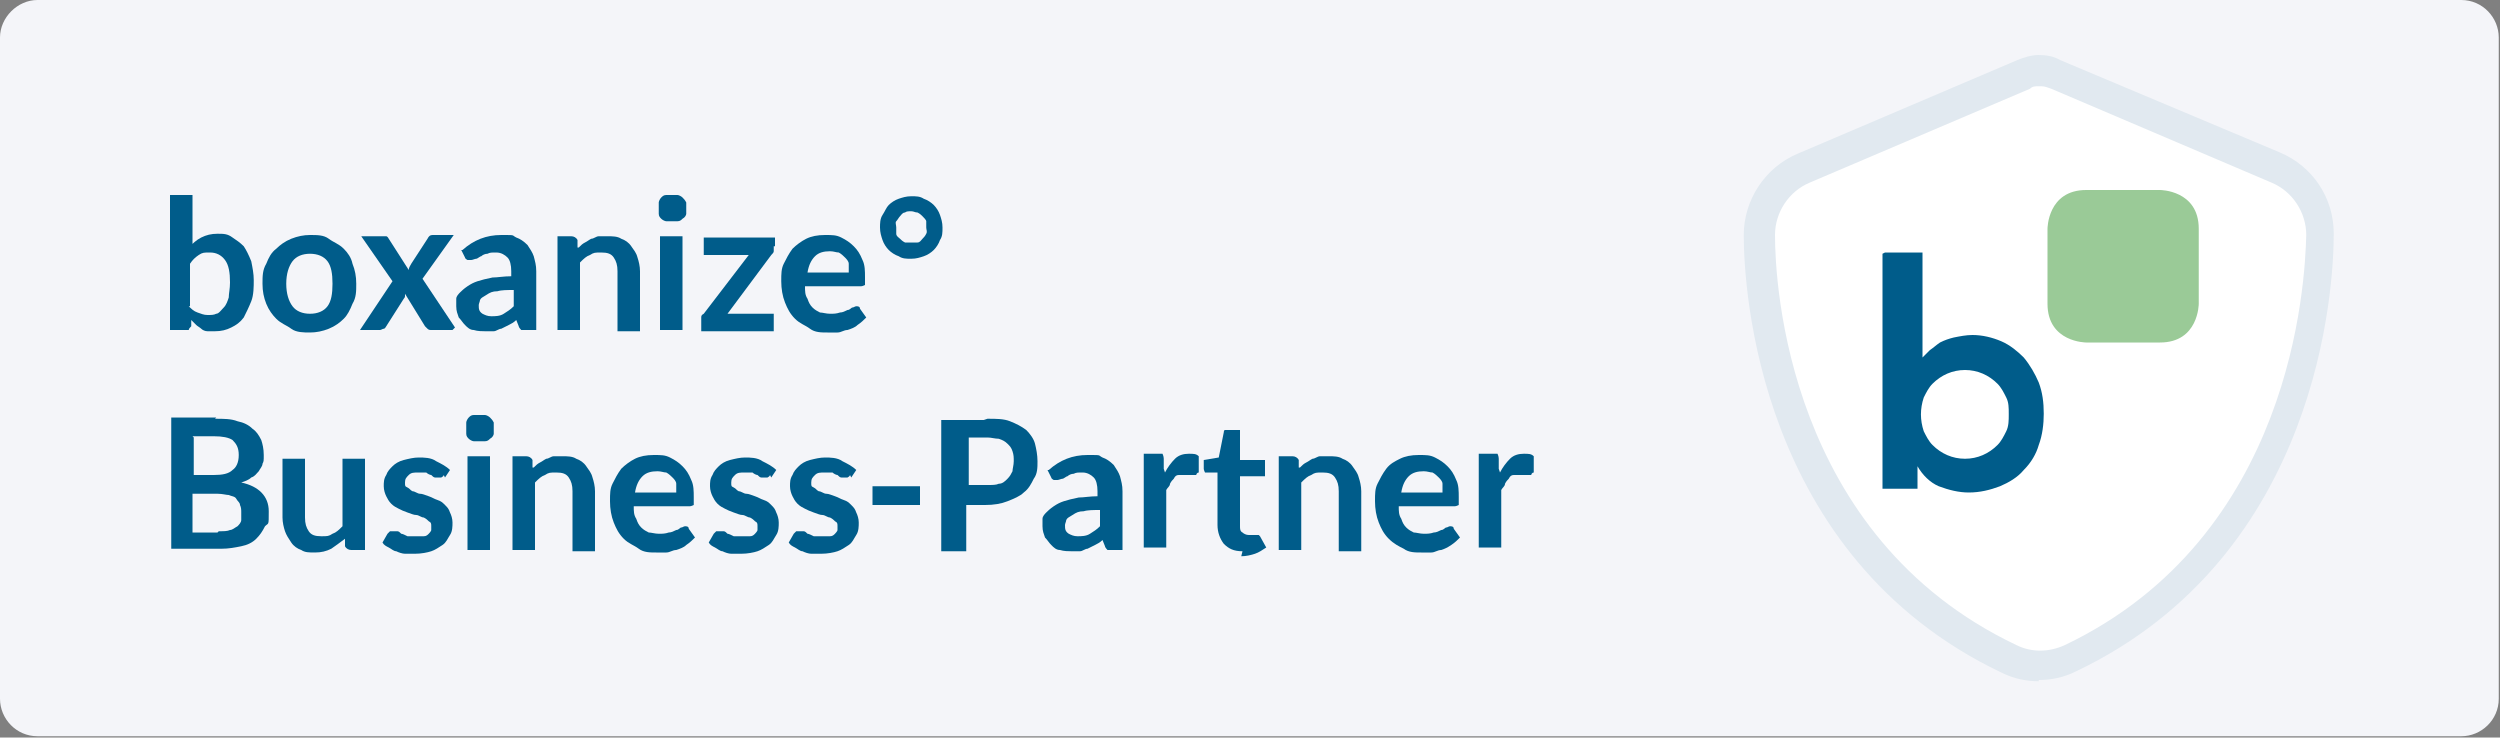
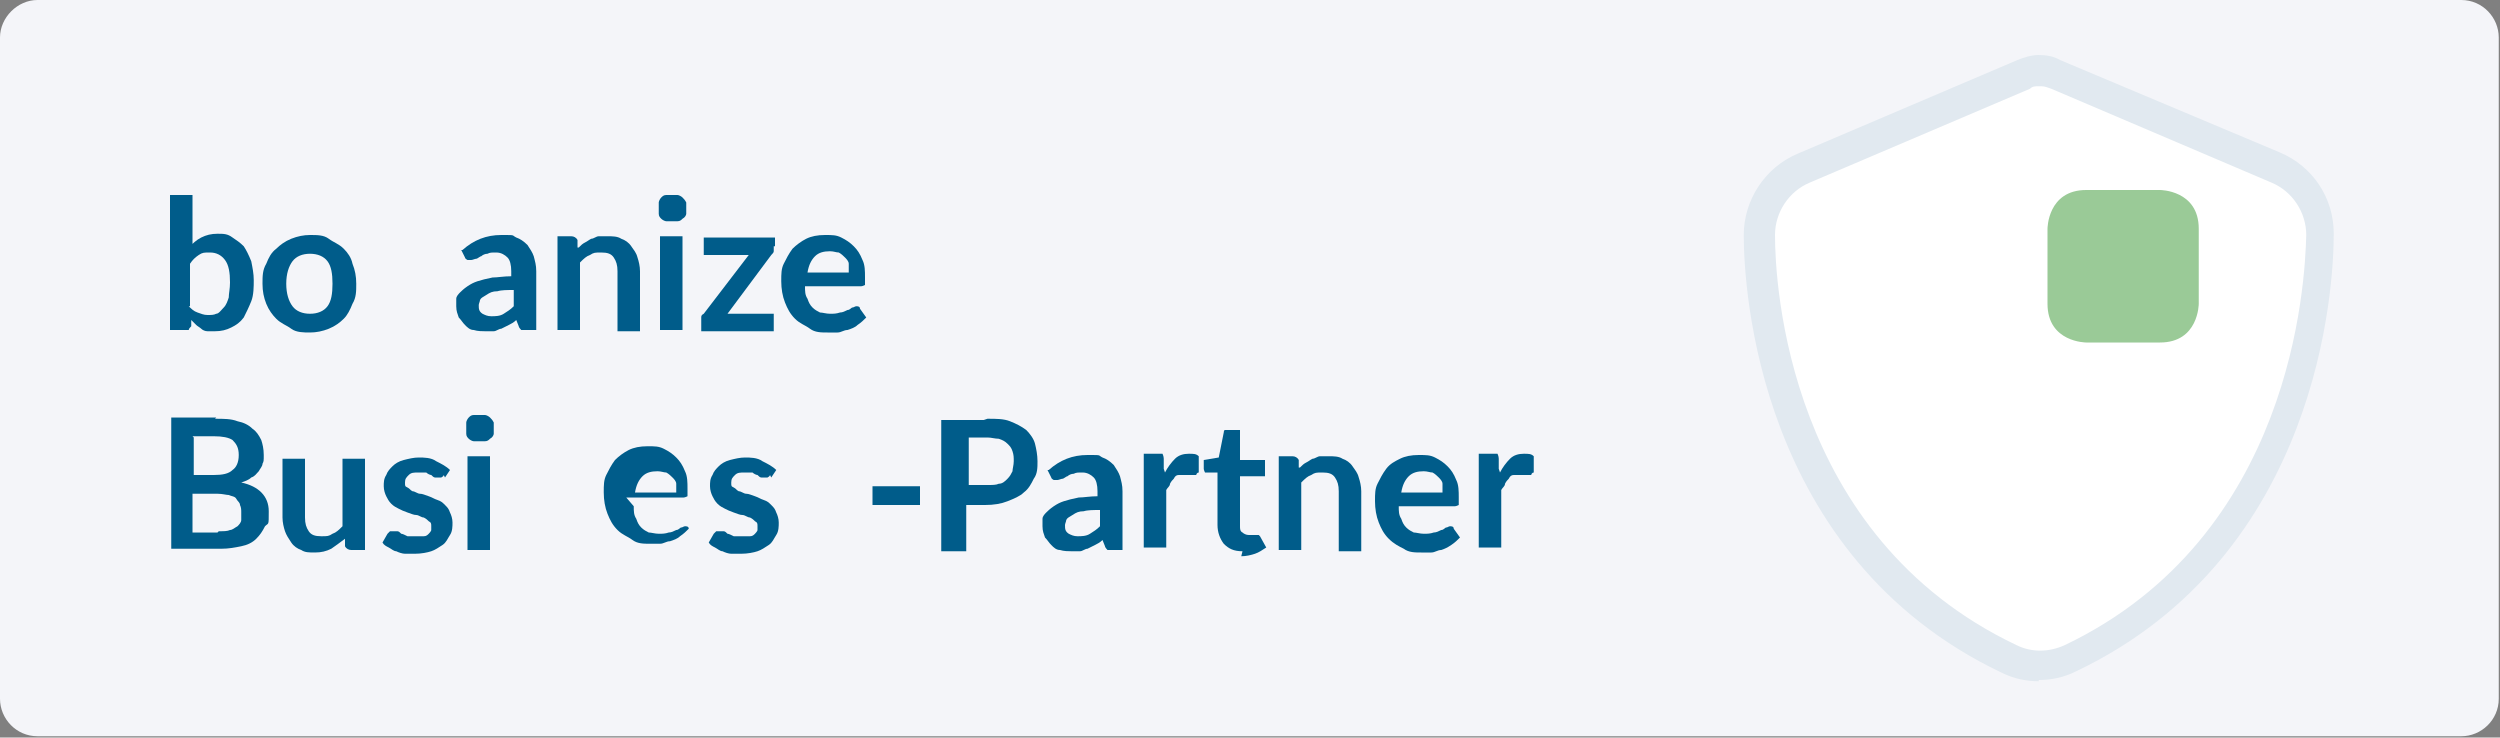
<svg xmlns="http://www.w3.org/2000/svg" version="1.1" viewBox="0 0 200 59">
  <rect x="0" y="0" width="200" height="59" fill="#808080" stroke="none" />
  <defs>
    <style>
      .cls-1 {
        fill: #f4f5f9;
      }

      .cls-2 {
        fill: #e1e9f0;
      }

      .cls-3 {
        isolation: isolate;
      }

      .cls-4 {
        fill: #fff;
      }

      .cls-5 {
        fill: #9aca97;
      }

      .cls-6 {
        fill: #005c8a;
      }
    </style>
  </defs>
  <g>
    <g id="Ebene_1">
      <path id="Rechteck_3476" class="cls-1" d="M3,0h193.9c1.7,0,3,1.4,3,3v52.9c0,1.7-1.4,3-3,3H3c-1.7,0-3-1.4-3-3V3C0,1.4,1.4,0,3,0Z" />
      <g>
        <g id="Gruppe_5980">
          <g>
            <path id="Icon_fa-solid-shield" class="cls-4" d="M163.1,5.7c.4,0,.9,0,1.3.3l17.6,7.5c2.2.9,3.6,3,3.6,5.3,0,9.3-3.9,26.2-19.9,33.9-1.6.7-3.4.7-4.9,0-16.1-7.7-19.9-24.6-19.9-33.9,0-2.3,1.4-4.4,3.6-5.3l17.6-7.5c.4-.2.8-.3,1.2-.3Z" />
            <path class="cls-2" d="M163.1,54.5c-1,0-2-.2-3-.7-19.5-9.3-20.6-30.8-20.6-35,0-2.8,1.7-5.4,4.3-6.5l17.6-7.5c.5-.2,1.1-.4,1.7-.4h0c.6,0,1.2.1,1.7.4l17.6,7.4c2.6,1.1,4.3,3.6,4.3,6.5,0,4.2-1.1,25.7-20.6,35-1,.5-2,.7-3,.7ZM163.1,6.9c-.3,0-.5,0-.7.2l-17.6,7.5c-1.7.7-2.8,2.4-2.8,4.2,0,3.9,1,24.1,19.3,32.8,1.2.6,2.6.6,3.9,0,18.2-8.7,19.2-28.9,19.3-32.8,0-1.8-1.1-3.5-2.8-4.2l-17.6-7.5c-.3-.1-.5-.2-.8-.2h0Z" />
          </g>
          <g id="Gruppe_5979">
-             <path id="Pfad_1" class="cls-6" d="M150.8,20.2h3v8.4h0c.2-.2.4-.4.6-.6.3-.2.5-.4.8-.6.4-.2.7-.3,1.1-.4.5-.1,1-.2,1.5-.2.8,0,1.6.2,2.3.5.7.3,1.3.8,1.8,1.3.5.6.9,1.3,1.2,2,.3.8.4,1.6.4,2.5,0,.8-.1,1.7-.4,2.5-.2.7-.6,1.4-1.2,2-.5.6-1.2,1-1.9,1.3-.8.3-1.6.5-2.5.5-.8,0-1.6-.2-2.4-.5-.7-.3-1.3-.9-1.7-1.6h0v1.8h-2.8v-18.8ZM160.7,33.1c0-.5,0-.9-.2-1.3-.2-.4-.4-.8-.7-1.1-.7-.7-1.6-1.1-2.6-1.1-1,0-1.9.4-2.6,1.1-.3.3-.5.7-.7,1.1-.3.9-.3,1.8,0,2.7.2.4.4.8.7,1.1.7.7,1.6,1.1,2.6,1.1,1,0,1.9-.4,2.6-1.1.3-.3.5-.7.7-1.1.2-.4.2-.9.2-1.3Z" />
            <path id="Pfad_9" class="cls-5" d="M175.9,24.3s0,3.1-3.1,3.1h-5.9s-3.1,0-3.1-3.1v-6s0-3.1,3.1-3.1h5.9s3.1,0,3.1,3.1v6Z" />
          </g>
        </g>
        <g id="boxanize_Business-Partner" class="cls-3">
          <g class="cls-3">
            <path class="cls-6" d="M15.1,19.8c.3-.3.6-.6,1-.8.4-.2.8-.3,1.3-.3s.8,0,1.2.3c.3.2.6.4.9.7.2.3.4.7.6,1.2.1.5.2,1,.2,1.5s0,1.2-.2,1.7c-.2.5-.4.9-.6,1.3-.3.4-.6.6-1,.8-.4.2-.8.3-1.3.3s-.4,0-.6,0c-.2,0-.4-.1-.5-.2s-.3-.2-.4-.3-.3-.3-.4-.4v.5c-.1.1-.2.2-.2.3,0,0-.2,0-.3,0h-1.2v-10.8h1.8v4.3ZM15.1,24.5c.2.2.4.4.7.5s.5.2.8.2.5,0,.7-.1c.2,0,.4-.3.6-.5.2-.2.3-.5.4-.8,0-.3.1-.7.1-1.2,0-.8-.1-1.4-.4-1.8-.3-.4-.7-.6-1.2-.6s-.6,0-.9.2c-.3.2-.5.4-.7.7v3.4Z" />
            <path class="cls-6" d="M24.8,18.8c.6,0,1.1,0,1.5.3s.8.4,1.2.8c.3.3.6.7.7,1.2.2.5.3,1,.3,1.6s0,1.1-.3,1.6c-.2.5-.4.9-.7,1.2-.3.3-.7.6-1.2.8s-1,.3-1.5.3-1.1,0-1.5-.3-.8-.4-1.2-.8c-.3-.3-.6-.7-.8-1.2-.2-.5-.3-1-.3-1.6s0-1.1.3-1.6c.2-.5.4-.9.8-1.2.3-.3.7-.6,1.2-.8s1-.3,1.5-.3ZM24.8,25.1c.6,0,1.1-.2,1.4-.6.3-.4.4-1,.4-1.8s-.1-1.4-.4-1.8c-.3-.4-.8-.6-1.4-.6s-1.1.2-1.4.6c-.3.4-.5,1-.5,1.8s.2,1.4.5,1.8c.3.4.8.6,1.4.6Z" />
-             <path class="cls-6" d="M36.2,26.4h-1.7c-.1,0-.2,0-.3-.1,0,0-.1-.1-.2-.2l-1.6-2.6c0,0,0,.2,0,.2,0,0,0,.1-.1.2l-1.4,2.2c0,0-.1.2-.2.2s-.2.1-.3.1h-1.6l2.6-3.9-2.5-3.6h1.7c.1,0,.2,0,.3,0,0,0,.1,0,.2.2l1.6,2.5c0-.2.1-.3.2-.5l1.3-2c.1-.2.2-.3.4-.3h1.7l-2.5,3.5,2.6,3.9Z" />
            <path class="cls-6" d="M37,20c.9-.8,1.9-1.2,3.1-1.2s.8,0,1.2.2c.3.1.6.3.9.6.2.3.4.6.5.9.1.4.2.7.2,1.2v4.7h-.8c-.2,0-.3,0-.4,0,0,0-.2-.2-.2-.3l-.2-.5c-.2.2-.4.3-.6.4s-.4.2-.6.3c-.2,0-.4.2-.6.2-.2,0-.5,0-.7,0s-.6,0-.9-.1c-.3,0-.5-.2-.7-.4-.2-.2-.3-.4-.5-.6-.1-.3-.2-.5-.2-.9s0-.4,0-.6c0-.2.2-.4.3-.5s.3-.3.6-.5.5-.3.8-.4c.3-.1.7-.2,1.2-.3.4,0,.9-.1,1.5-.1v-.4c0-.5-.1-.9-.3-1.1-.2-.2-.5-.4-.9-.4s-.5,0-.7.1c-.2,0-.4.1-.5.2-.1,0-.3.2-.4.2-.1,0-.3.1-.4.1s-.2,0-.3,0c0,0-.2-.1-.2-.2l-.3-.6ZM41.1,23.2c-.5,0-1,0-1.3.1-.4,0-.6.1-.9.3s-.4.2-.5.4c0,.1-.1.3-.1.4,0,.3,0,.5.3.7.2.1.4.2.7.2s.7,0,1-.2.5-.3.8-.6v-1.3Z" />
            <path class="cls-6" d="M46.3,19.8c.2-.2.3-.3.5-.4s.3-.2.5-.3c.2,0,.4-.2.6-.2.2,0,.4,0,.7,0,.4,0,.8,0,1.1.2.3.1.6.3.8.6.2.3.4.5.5.9.1.3.2.7.2,1.1v4.8h-1.8v-4.8c0-.5-.1-.8-.3-1.1s-.5-.4-1-.4-.6,0-.9.2c-.3.1-.5.3-.8.6v5.4h-1.8v-7.5h1.1c.2,0,.4.1.5.3v.6Z" />
            <path class="cls-6" d="M54.9,16.7c0,.2,0,.3,0,.4,0,.1-.1.3-.3.4-.1.1-.2.2-.4.2-.1,0-.3,0-.5,0s-.3,0-.4,0c-.1,0-.3-.1-.4-.2s-.2-.2-.2-.4c0-.1,0-.3,0-.4s0-.3,0-.5c0-.1.1-.3.2-.4s.2-.2.4-.2c.1,0,.3,0,.4,0s.3,0,.5,0c.1,0,.3.1.4.2.1.1.2.2.3.4,0,.1,0,.3,0,.5ZM54.6,18.9v7.5h-1.8v-7.5h1.8Z" />
            <path class="cls-6" d="M61.9,19.7c0,.1,0,.3,0,.4,0,.1-.1.2-.2.3l-3.5,4.7h3.7v1.4h-5.8v-.8c0,0,0-.2,0-.3,0-.1,0-.2.2-.3l3.6-4.7h-3.6v-1.4h5.7v.7Z" />
            <path class="cls-6" d="M64.4,22.9c0,.4,0,.7.2,1,.1.3.2.5.4.7s.4.3.6.4c.2,0,.5.1.8.1s.5,0,.8-.1c.2,0,.4-.1.6-.2.2,0,.3-.2.4-.2.1,0,.2-.1.3-.1s.3,0,.3.2l.5.7c-.2.2-.4.4-.7.6-.2.2-.5.3-.8.4-.3,0-.5.2-.8.2-.3,0-.5,0-.8,0-.5,0-1,0-1.4-.3s-.8-.4-1.2-.8-.6-.8-.8-1.3c-.2-.5-.3-1.1-.3-1.7s0-1,.2-1.4c.2-.4.4-.8.7-1.2.3-.3.7-.6,1.1-.8.4-.2.9-.3,1.5-.3s.9,0,1.3.2c.4.2.7.4,1,.7s.5.6.7,1.1c.2.4.2.9.2,1.4s0,.5,0,.6c0,0-.2.1-.3.1h-4.6ZM67.9,21.8c0-.2,0-.5,0-.7s-.2-.4-.3-.5-.3-.3-.5-.4c-.2,0-.4-.1-.7-.1-.5,0-.9.1-1.2.4-.3.3-.5.7-.6,1.3h3.4Z" />
-             <path class="cls-6" d="M70.4,18.2c0-.3,0-.7.2-1s.3-.6.5-.8.5-.4.8-.5c.3-.1.6-.2,1-.2s.7,0,1,.2c.3.1.6.3.8.5s.4.5.5.8c.1.3.2.6.2,1s0,.7-.2,1c-.1.3-.3.6-.5.8-.2.2-.5.4-.8.5-.3.1-.6.2-1,.2s-.7,0-1-.2c-.3-.1-.6-.3-.8-.5-.2-.2-.4-.5-.5-.8s-.2-.6-.2-1ZM71.7,18.2c0,.2,0,.3,0,.5s.2.3.3.4c.1.1.2.2.4.3.2,0,.3,0,.5,0s.3,0,.5,0c.2,0,.3-.2.4-.3.1-.1.2-.2.3-.4s0-.3,0-.5,0-.4,0-.5-.2-.3-.3-.4c-.1-.1-.2-.2-.4-.3-.2,0-.3-.1-.5-.1s-.4,0-.5.1c-.2,0-.3.2-.4.3-.1.1-.2.3-.3.4s0,.3,0,.5Z" />
          </g>
          <g class="cls-3">
            <path class="cls-6" d="M17.2,33.5c.7,0,1.3,0,1.8.2.5.1.9.3,1.2.6.3.2.5.5.7.9.1.3.2.7.2,1.2s0,.5-.1.7c0,.2-.2.4-.3.6-.2.2-.3.4-.6.5-.2.2-.5.3-.8.4,1.4.3,2.2,1.1,2.2,2.3s0,.9-.3,1.2c-.2.4-.4.7-.7,1-.3.3-.7.5-1.2.6s-1,.2-1.6.2h-4v-10.5h3.6ZM15.5,35v3h1.6c.7,0,1.2-.1,1.5-.4.3-.2.5-.6.5-1.2s-.2-.9-.5-1.2c-.3-.2-.8-.3-1.5-.3h-1.7ZM17.5,42.5c.4,0,.7,0,.9-.1.2,0,.4-.2.6-.3.1-.1.3-.3.3-.5,0-.2,0-.4,0-.6s0-.4-.1-.6c0-.2-.2-.3-.3-.5s-.4-.2-.6-.3c-.2,0-.5-.1-.9-.1h-2v3.1h2Z" />
            <path class="cls-6" d="M29.2,36.5v7.5h-1.1c-.2,0-.4-.1-.5-.3v-.6c-.4.3-.8.6-1.1.8-.4.2-.8.3-1.3.3s-.8,0-1.1-.2c-.3-.1-.6-.3-.8-.6s-.4-.6-.5-.9c-.1-.3-.2-.7-.2-1.1v-4.7h1.8v4.7c0,.5.1.8.3,1.1s.5.4,1,.4.6,0,.9-.2c.3-.1.5-.3.8-.6v-5.4h1.8Z" />
            <path class="cls-6" d="M35.5,38c0,0,0,.1-.2.2,0,0-.1,0-.2,0s-.2,0-.3,0-.2-.1-.3-.2c-.1,0-.3-.1-.4-.2-.2,0-.4,0-.6,0-.4,0-.6,0-.8.2-.2.2-.3.3-.3.6s0,.3.2.4.2.2.4.3c.2,0,.4.2.6.2.2,0,.4.1.7.2s.4.2.7.3.4.2.6.4.3.3.4.6c.1.2.2.5.2.8s0,.7-.2,1-.3.6-.6.8-.6.4-.9.5-.8.2-1.3.2-.5,0-.8,0c-.2,0-.5-.1-.7-.2-.2,0-.4-.2-.6-.3-.2-.1-.4-.2-.5-.4l.4-.7c0,0,.1-.1.2-.2,0,0,.2,0,.3,0s.2,0,.3,0,.2.1.3.2c.1,0,.3.1.5.2.2,0,.4,0,.7,0s.4,0,.6,0,.3-.1.4-.2c0,0,.2-.2.2-.3,0-.1,0-.2,0-.3,0-.2,0-.3-.2-.4-.1-.1-.2-.2-.4-.3-.2,0-.4-.2-.6-.2-.2,0-.4-.1-.7-.2s-.5-.2-.7-.3c-.2-.1-.4-.2-.6-.4-.2-.2-.3-.4-.4-.6-.1-.2-.2-.5-.2-.8s0-.6.2-.9c.1-.3.3-.5.5-.7s.5-.4.9-.5.8-.2,1.2-.2,1,0,1.4.3c.4.2.8.4,1.1.7l-.4.6Z" />
            <path class="cls-6" d="M39.5,34.3c0,.2,0,.3,0,.4,0,.1-.1.3-.3.4-.1.1-.2.2-.4.2-.1,0-.3,0-.5,0s-.3,0-.4,0c-.1,0-.3-.1-.4-.2s-.2-.2-.2-.4c0-.1,0-.3,0-.4s0-.3,0-.5c0-.1.1-.3.2-.4s.2-.2.4-.2c.1,0,.3,0,.4,0s.3,0,.5,0c.1,0,.3.1.4.2.1.1.2.2.3.4,0,.1,0,.3,0,.5ZM39.2,36.5v7.5h-1.8v-7.5h1.8Z" />
-             <path class="cls-6" d="M42.7,37.4c.2-.2.3-.3.5-.4s.3-.2.5-.3c.2,0,.4-.2.6-.2.2,0,.4,0,.7,0,.4,0,.8,0,1.1.2.3.1.6.3.8.6.2.3.4.5.5.9.1.3.2.7.2,1.1v4.8h-1.8v-4.8c0-.5-.1-.8-.3-1.1s-.5-.4-1-.4-.6,0-.9.2c-.3.1-.5.3-.8.6v5.4h-1.8v-7.5h1.1c.2,0,.4.1.5.3v.6Z" />
-             <path class="cls-6" d="M50.7,40.5c0,.4,0,.7.2,1,.1.3.2.5.4.7s.4.3.6.4c.2,0,.5.1.8.1s.5,0,.8-.1c.2,0,.4-.1.6-.2.2,0,.3-.2.4-.2.1,0,.2-.1.3-.1s.3,0,.3.2l.5.7c-.2.2-.4.4-.7.6-.2.2-.5.3-.8.4-.3,0-.5.2-.8.2-.3,0-.5,0-.8,0-.5,0-1,0-1.4-.3s-.8-.4-1.2-.8-.6-.8-.8-1.3c-.2-.5-.3-1.1-.3-1.7s0-1,.2-1.4c.2-.4.4-.8.7-1.2.3-.3.7-.6,1.1-.8.4-.2.9-.3,1.5-.3s.9,0,1.3.2c.4.2.7.4,1,.7s.5.6.7,1.1c.2.4.2.9.2,1.4s0,.5,0,.6c0,0-.2.1-.3.1h-4.6ZM54.1,39.4c0-.2,0-.5,0-.7s-.2-.4-.3-.5-.3-.3-.5-.4c-.2,0-.4-.1-.7-.1-.5,0-.9.1-1.2.4-.3.3-.5.7-.6,1.3h3.4Z" />
+             <path class="cls-6" d="M50.7,40.5c0,.4,0,.7.2,1,.1.3.2.5.4.7s.4.3.6.4c.2,0,.5.1.8.1s.5,0,.8-.1c.2,0,.4-.1.6-.2.2,0,.3-.2.4-.2.1,0,.2-.1.3-.1s.3,0,.3.2c-.2.2-.4.4-.7.6-.2.2-.5.3-.8.4-.3,0-.5.2-.8.2-.3,0-.5,0-.8,0-.5,0-1,0-1.4-.3s-.8-.4-1.2-.8-.6-.8-.8-1.3c-.2-.5-.3-1.1-.3-1.7s0-1,.2-1.4c.2-.4.4-.8.7-1.2.3-.3.7-.6,1.1-.8.4-.2.9-.3,1.5-.3s.9,0,1.3.2c.4.2.7.4,1,.7s.5.6.7,1.1c.2.4.2.9.2,1.4s0,.5,0,.6c0,0-.2.1-.3.1h-4.6ZM54.1,39.4c0-.2,0-.5,0-.7s-.2-.4-.3-.5-.3-.3-.5-.4c-.2,0-.4-.1-.7-.1-.5,0-.9.1-1.2.4-.3.3-.5.7-.6,1.3h3.4Z" />
            <path class="cls-6" d="M61.6,38c0,0,0,.1-.2.2,0,0-.1,0-.2,0s-.2,0-.3,0-.2-.1-.3-.2c-.1,0-.3-.1-.4-.2-.2,0-.4,0-.6,0-.4,0-.6,0-.8.2-.2.2-.3.3-.3.6s0,.3.2.4.2.2.4.3c.2,0,.4.2.6.2.2,0,.4.1.7.2s.4.2.7.3.4.2.6.4.3.3.4.6c.1.2.2.5.2.8s0,.7-.2,1-.3.6-.6.8-.6.4-.9.5-.8.2-1.3.2-.5,0-.8,0c-.2,0-.5-.1-.7-.2-.2,0-.4-.2-.6-.3-.2-.1-.4-.2-.5-.4l.4-.7c0,0,.1-.1.2-.2,0,0,.2,0,.3,0s.2,0,.3,0,.2.1.3.2c.1,0,.3.1.5.2.2,0,.4,0,.7,0s.4,0,.6,0,.3-.1.4-.2c0,0,.2-.2.2-.3,0-.1,0-.2,0-.3,0-.2,0-.3-.2-.4-.1-.1-.2-.2-.4-.3-.2,0-.4-.2-.6-.2-.2,0-.4-.1-.7-.2s-.5-.2-.7-.3c-.2-.1-.4-.2-.6-.4-.2-.2-.3-.4-.4-.6-.1-.2-.2-.5-.2-.8s0-.6.2-.9c.1-.3.3-.5.5-.7s.5-.4.9-.5.8-.2,1.2-.2,1,0,1.4.3c.4.2.8.4,1.1.7l-.4.6Z" />
-             <path class="cls-6" d="M68,38c0,0,0,.1-.2.2,0,0-.1,0-.2,0s-.2,0-.3,0-.2-.1-.3-.2c-.1,0-.3-.1-.4-.2-.2,0-.4,0-.6,0-.4,0-.6,0-.8.2-.2.2-.3.3-.3.6s0,.3.2.4.2.2.4.3c.2,0,.4.2.6.2.2,0,.4.1.7.2s.4.2.7.3.4.2.6.4.3.3.4.6c.1.2.2.5.2.8s0,.7-.2,1-.3.6-.6.8-.6.4-.9.5-.8.2-1.3.2-.5,0-.8,0c-.2,0-.5-.1-.7-.2-.2,0-.4-.2-.6-.3-.2-.1-.4-.2-.5-.4l.4-.7c0,0,.1-.1.2-.2,0,0,.2,0,.3,0s.2,0,.3,0,.2.1.3.2c.1,0,.3.1.5.2.2,0,.4,0,.7,0s.4,0,.6,0,.3-.1.4-.2c0,0,.2-.2.2-.3,0-.1,0-.2,0-.3,0-.2,0-.3-.2-.4-.1-.1-.2-.2-.4-.3-.2,0-.4-.2-.6-.2-.2,0-.4-.1-.7-.2s-.5-.2-.7-.3c-.2-.1-.4-.2-.6-.4-.2-.2-.3-.4-.4-.6-.1-.2-.2-.5-.2-.8s0-.6.2-.9c.1-.3.3-.5.5-.7s.5-.4.9-.5.8-.2,1.2-.2,1,0,1.4.3c.4.2.8.4,1.1.7l-.4.6Z" />
            <path class="cls-6" d="M69.8,38.9h3.8v1.5h-3.8v-1.5Z" />
            <path class="cls-6" d="M79,33.5c.7,0,1.3,0,1.8.2.5.2.9.4,1.3.7.3.3.6.7.7,1.1s.2.9.2,1.4,0,1-.3,1.4c-.2.4-.4.8-.8,1.1-.3.3-.8.5-1.3.7-.5.2-1.1.3-1.8.3h-1.5v3.7h-2v-10.5h3.4ZM79,38.8c.4,0,.7,0,.9-.1.3,0,.5-.2.7-.4.2-.2.3-.4.4-.6,0-.2.1-.5.1-.8s0-.5-.1-.8-.2-.4-.4-.6-.4-.3-.7-.4c-.3,0-.6-.1-.9-.1h-1.5v3.8h1.5Z" />
            <path class="cls-6" d="M83.9,37.6c.9-.8,1.9-1.2,3.1-1.2s.8,0,1.2.2c.3.1.6.3.9.6.2.3.4.6.5.9.1.4.2.7.2,1.2v4.7h-.8c-.2,0-.3,0-.4,0,0,0-.2-.2-.2-.3l-.2-.5c-.2.2-.4.3-.6.4s-.4.2-.6.3c-.2,0-.4.2-.6.2-.2,0-.5,0-.7,0s-.6,0-.9-.1c-.3,0-.5-.2-.7-.4-.2-.2-.3-.4-.5-.6-.1-.3-.2-.5-.2-.9s0-.4,0-.6c0-.2.2-.4.3-.5s.3-.3.6-.5.5-.3.8-.4c.3-.1.7-.2,1.2-.3.4,0,.9-.1,1.5-.1v-.4c0-.5-.1-.9-.3-1.1-.2-.2-.5-.4-.9-.4s-.5,0-.7.1c-.2,0-.4.1-.5.2-.1,0-.3.2-.4.2-.1,0-.3.1-.4.1s-.2,0-.3,0c0,0-.2-.1-.2-.2l-.3-.6ZM88,40.8c-.5,0-1,0-1.3.1-.4,0-.6.1-.9.3s-.4.2-.5.4c0,.1-.1.3-.1.4,0,.3,0,.5.3.7.2.1.4.2.7.2s.7,0,1-.2.5-.3.8-.6v-1.3Z" />
            <path class="cls-6" d="M93.2,37.8c.2-.4.5-.8.8-1.1s.7-.4,1.1-.4.6,0,.8.2v1.3c-.1,0-.2.1-.2.2,0,0-.1,0-.2,0s-.2,0-.3,0c-.1,0-.3,0-.4,0-.2,0-.4,0-.5,0-.2,0-.3.1-.4.3-.1.1-.2.2-.3.4,0,.2-.2.3-.3.5v4.6h-1.8v-7.5h1.1c.2,0,.3,0,.4,0,0,0,.1.2.1.4v.8Z" />
            <path class="cls-6" d="M99.4,44.1c-.7,0-1.1-.2-1.5-.6-.3-.4-.5-.9-.5-1.5v-4.2h-.8c0,0-.2,0-.2,0,0,0-.1-.2-.1-.3v-.7l1.2-.2.4-2c0,0,0-.2.1-.2,0,0,.2,0,.3,0h.9v2.4h2v1.3h-2v4c0,.2,0,.4.2.5.1.1.3.2.5.2s.2,0,.3,0,.1,0,.2,0c0,0,.1,0,.1,0,0,0,0,0,.1,0s0,0,.1,0c0,0,0,0,.1.1l.5.9c-.3.2-.6.4-.9.5-.3.1-.7.2-1.1.2Z" />
            <path class="cls-6" d="M104,37.4c.2-.2.3-.3.5-.4.2-.1.3-.2.5-.3.2,0,.4-.2.6-.2.2,0,.4,0,.7,0,.4,0,.8,0,1.1.2.3.1.6.3.8.6s.4.5.5.9c.1.3.2.7.2,1.1v4.8h-1.8v-4.8c0-.5-.1-.8-.3-1.1s-.5-.4-1-.4-.6,0-.9.2c-.3.1-.5.3-.8.6v5.4h-1.8v-7.5h1.1c.2,0,.4.1.5.3v.6Z" />
            <path class="cls-6" d="M111.9,40.5c0,.4,0,.7.2,1,.1.3.2.5.4.7s.4.3.6.4c.2,0,.5.1.8.1s.5,0,.8-.1c.2,0,.4-.1.6-.2.2,0,.3-.2.4-.2.1,0,.2-.1.3-.1s.3,0,.3.2l.5.7c-.2.2-.4.4-.7.6s-.5.3-.8.4c-.3,0-.5.2-.8.2-.3,0-.6,0-.8,0-.5,0-1,0-1.4-.3-.4-.2-.8-.4-1.2-.8s-.6-.8-.8-1.3c-.2-.5-.3-1.1-.3-1.7s0-1,.2-1.4c.2-.4.4-.8.7-1.2s.7-.6,1.1-.8c.4-.2.9-.3,1.5-.3s.9,0,1.3.2c.4.2.7.4,1,.7.3.3.5.6.7,1.1.2.4.2.9.2,1.4s0,.5,0,.6c0,0-.2.1-.3.1h-4.6ZM115.4,39.4c0-.2,0-.5,0-.7,0-.2-.2-.4-.3-.5s-.3-.3-.5-.4c-.2,0-.4-.1-.7-.1-.5,0-.9.1-1.2.4-.3.3-.5.7-.6,1.3h3.4Z" />
            <path class="cls-6" d="M120,37.8c.2-.4.5-.8.8-1.1.3-.3.7-.4,1.1-.4s.6,0,.8.2v1.3c-.1,0-.2.1-.2.2,0,0-.1,0-.2,0s-.2,0-.3,0c-.1,0-.3,0-.4,0-.2,0-.4,0-.5,0-.2,0-.3.1-.4.3-.1.1-.2.2-.3.4,0,.2-.2.3-.3.5v4.6h-1.8v-7.5h1.1c.2,0,.3,0,.4,0,0,0,.1.2.1.4v.8Z" />
          </g>
        </g>
      </g>
    </g>
  </g>
</svg>